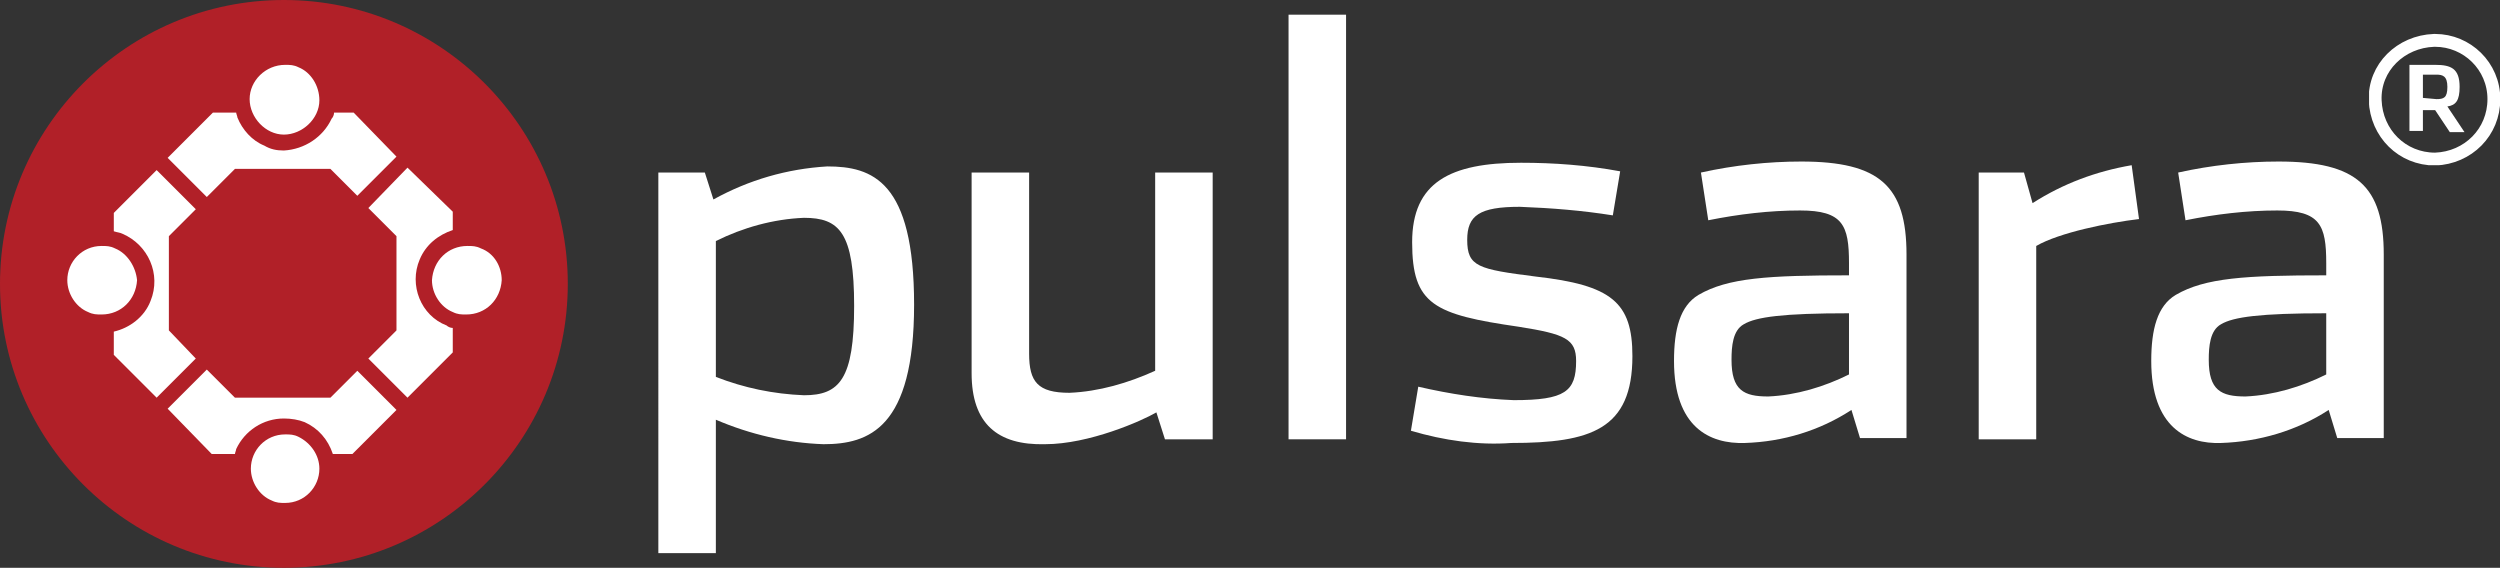
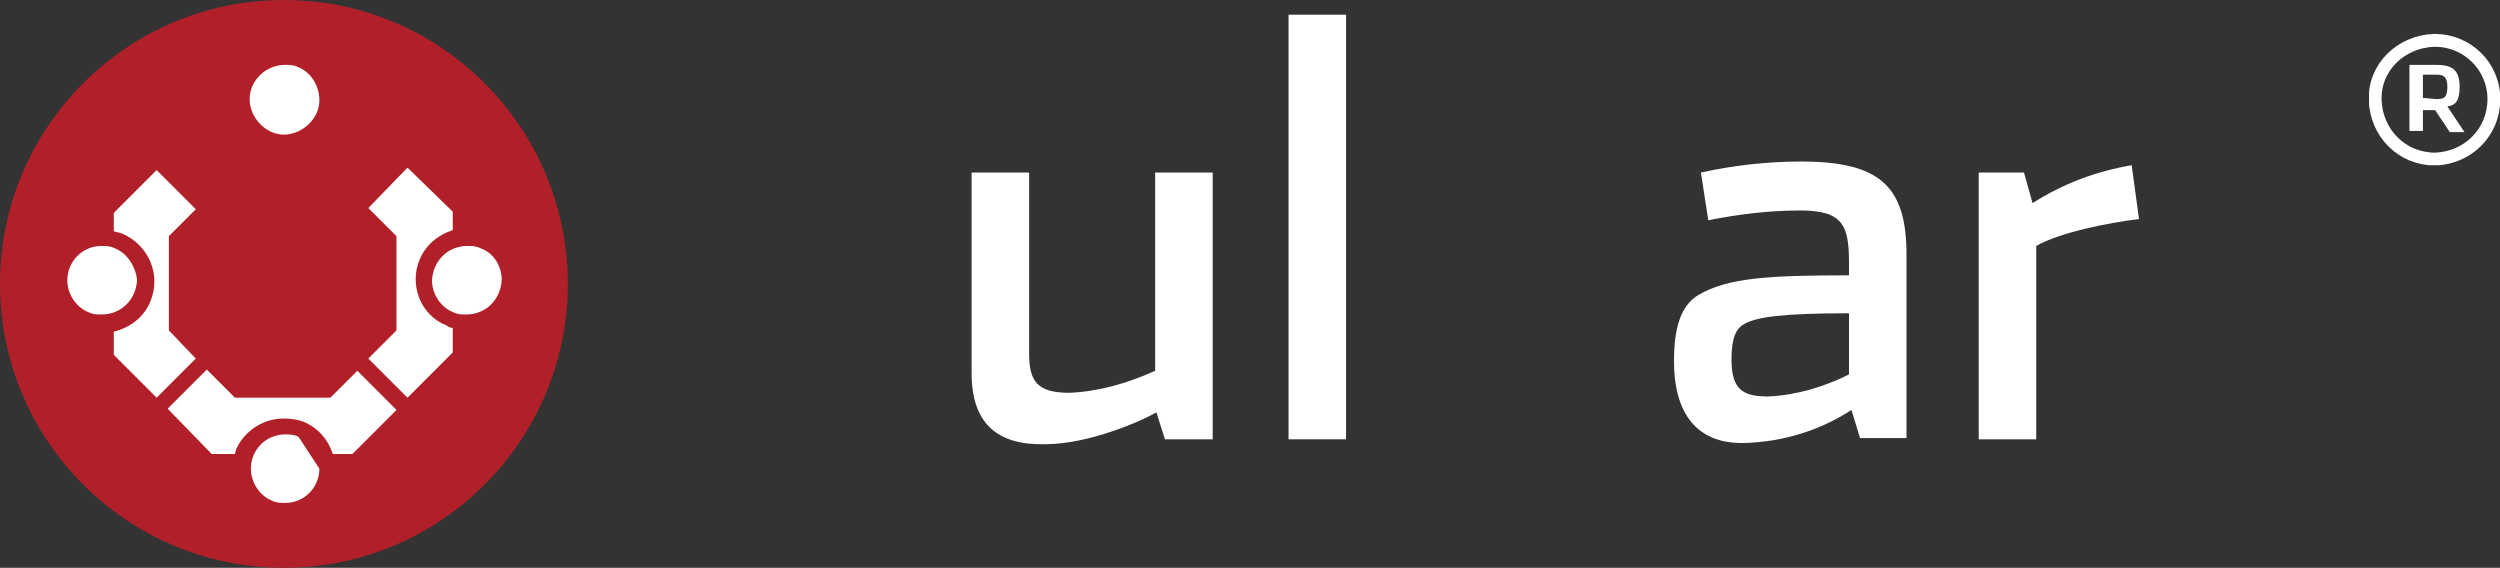
<svg xmlns="http://www.w3.org/2000/svg" xmlns:xlink="http://www.w3.org/1999/xlink" version="1.1" id="Layer_1" x="0px" y="0px" viewBox="0 0 204.3 46.4" style="enable-background:new 0 0 204.3 46.4;" xml:space="preserve">
  <rect x="0" y="0" width="204.3" height="46.4" fill="#333333" stroke="none" />
  <style type="text/css">
	.st0{clip-path:url(#SVGID_2_);}
	.st1{clip-path:url(#SVGID_4_);}
	.st2{fill:#B12028;}
	.st3{fill:#FFFFFF;}
	.st4{clip-path:url(#SVGID_6_);}
	.st5{fill:none;stroke:#FFFFFF;stroke-width:1.05;stroke-miterlimit:10;}
</style>
  <g>
    <defs>
      <rect id="SVGID_1_" x="-2.4" y="-5.7" width="210.9" height="55.2" />
    </defs>
    <clipPath id="SVGID_2_">
      <use xlink:href="#SVGID_1_" style="overflow:visible;" />
    </clipPath>
    <g class="st0">
      <g>
        <defs>
          <rect id="SVGID_3_" x="-2.4" y="-5.7" width="210.9" height="55.2" />
        </defs>
        <clipPath id="SVGID_4_">
          <use xlink:href="#SVGID_3_" style="overflow:visible;" />
        </clipPath>
        <g class="st1">
          <path class="st2" d="M0,23.2C0,10.4,10.4,0,23.2,0s23.2,10.4,23.2,23.2C46.4,36,36,46.4,23.2,46.4c0,0,0,0,0,0      C10.4,46.4,0,36,0,23.2C0,23.2,0,23.2,0,23.2" />
-           <path class="st3" d="M28.9,9.2h-1.6c0,0.2-0.1,0.4-0.2,0.5c-0.7,1.5-2.2,2.5-3.9,2.6c-0.6,0-1.1-0.1-1.6-0.4      c-1-0.4-1.8-1.3-2.2-2.3c0-0.1-0.1-0.3-0.1-0.4h-1.9l-3.7,3.7l3.2,3.2l2.3-2.3H27l2.2,2.2l3.2-3.2L28.9,9.2z" />
          <path class="st3" d="M13.8,27v-7.7l2.2-2.2l-3.2-3.2l-3.5,3.5v1.5c0.3,0.1,0.5,0.1,0.7,0.2c2.1,0.9,3.2,3.3,2.3,5.5      c-0.5,1.3-1.7,2.2-3,2.5V29l3.5,3.5l3.2-3.2L13.8,27z" />
          <path class="st3" d="M32.4,33.5l-3.2-3.2L27,32.5h-7.8l-2.3-2.3l-3.2,3.2l3.6,3.7h1.9c0-0.1,0.1-0.3,0.1-0.4      c0.7-1.5,2.2-2.5,3.9-2.5c0.6,0,1.2,0.1,1.7,0.3c1.1,0.5,1.9,1.4,2.3,2.6h1.6L32.4,33.5z" />
          <path class="st3" d="M34.3,21.2c0.5-1.2,1.5-2,2.7-2.4v-1.5l-3.7-3.6L30.1,17l2.3,2.3V27l-2.3,2.3l3.2,3.2l3.7-3.7v-2      c-0.2,0-0.4-0.1-0.5-0.2C34.4,25.8,33.4,23.3,34.3,21.2" />
          <path class="st3" d="M24.4,5.5c-0.4-0.2-0.7-0.2-1.1-0.2c-1.6,0-2.9,1.3-2.9,2.8s1.3,2.9,2.8,2.9s2.9-1.3,2.9-2.8      C26.1,7,25.4,5.9,24.4,5.5" />
          <path class="st3" d="M9.4,20.3c-0.4-0.2-0.7-0.2-1.1-0.2c-1.6,0-2.8,1.3-2.8,2.8c0,1.1,0.7,2.2,1.7,2.6c0.4,0.2,0.7,0.2,1.1,0.2      c1.6,0,2.8-1.2,2.9-2.8C11.1,21.8,10.4,20.7,9.4,20.3" />
-           <path class="st3" d="M24.4,35.7c-0.4-0.2-0.7-0.2-1.1-0.2c-1.6,0-2.8,1.3-2.8,2.8c0,1.1,0.7,2.2,1.7,2.6      c0.4,0.2,0.7,0.2,1.1,0.2c1.6,0,2.8-1.3,2.8-2.8C26.1,37.2,25.4,36.2,24.4,35.7" />
+           <path class="st3" d="M24.4,35.7c-0.4-0.2-0.7-0.2-1.1-0.2c-1.6,0-2.8,1.3-2.8,2.8c0,1.1,0.7,2.2,1.7,2.6      c0.4,0.2,0.7,0.2,1.1,0.2c1.6,0,2.8-1.3,2.8-2.8" />
          <path class="st3" d="M39.3,20.3c-0.4-0.2-0.7-0.2-1.1-0.2c-1.6,0-2.8,1.2-2.9,2.8c0,1.1,0.7,2.2,1.7,2.6      c0.4,0.2,0.7,0.2,1.1,0.2c1.6,0,2.8-1.2,2.9-2.8C41,21.8,40.4,20.7,39.3,20.3" />
-           <path class="st3" d="M53.8,14.1h3.8l0.7,2.2c2.9-1.6,6-2.5,9.3-2.7c3.7,0,7.1,1.2,7.1,11.3S71,36.3,67.3,36.3      c-3-0.1-6-0.8-8.8-2v10.9h-4.7V14.1z M69.8,25c0-6-1.2-7.2-4.1-7.2c-2.5,0.1-5,0.8-7.2,1.9v11.1c2.3,0.9,4.7,1.4,7.2,1.5      C68.6,32.3,69.8,31,69.8,25" />
          <path class="st3" d="M79.4,30.5V14.1h4.7v14.8c0,2.3,0.7,3.2,3.3,3.2c2.4-0.1,4.8-0.8,7-1.8V14.1h4.7v21.8h-3.9l-0.7-2.2      c-1.2,0.7-5.5,2.6-9.1,2.6C81.5,36.4,79.4,34.6,79.4,30.5" />
          <rect x="105.3" y="1.2" class="st3" width="4.7" height="34.7" />
-           <path class="st3" d="M115.3,35.2l0.6-3.6c2.6,0.6,5.2,1,7.8,1.1c4.2,0,5.1-0.7,5.1-3.2c0-1.8-0.9-2.2-4.7-2.8      c-6.9-1-8.7-1.8-8.7-6.9c0-4.9,3.1-6.5,8.9-6.5c2.7,0,5.4,0.2,8.1,0.7l-0.6,3.6c-2.5-0.4-5-0.6-7.6-0.7c-3.3,0-4.3,0.7-4.3,2.7      c0,2.2,0.9,2.4,5.6,3c6.2,0.7,7.9,2.1,7.9,6.5c0,6-3.4,7.1-9.9,7.1C120.8,36.4,118,36,115.3,35.2" />
          <path class="st3" d="M136.8,29.5c0-2.6,0.5-4.5,2-5.4c2.4-1.4,5.7-1.6,12.3-1.6v-1c0-3.1-0.5-4.3-4-4.3c-2.5,0-5,0.3-7.5,0.8      l-0.6-3.9c2.7-0.6,5.5-0.9,8.2-0.9c6.4,0,8.6,2,8.6,7.6v15H152l-0.7-2.3c-2.6,1.7-5.6,2.6-8.7,2.7      C139.7,36.3,136.8,34.9,136.8,29.5 M151.1,30.6v-5c-5.4,0-7.6,0.3-8.6,0.9c-0.9,0.5-1,1.8-1,2.9c0,2.5,1,3,3,3      C146.8,32.3,149.1,31.6,151.1,30.6" />
          <path class="st3" d="M161.6,14.1h3.8l0.7,2.5c2.5-1.6,5.2-2.6,8.1-3.1l0.6,4.4c-2.5,0.3-6.5,1.1-8.4,2.2v15.8h-4.7V14.1z" />
-           <path class="st3" d="M175.8,29.5c0-2.6,0.5-4.5,2-5.4c2.4-1.4,5.7-1.6,12.3-1.6v-1c0-3.1-0.5-4.3-4-4.3c-2.5,0-5,0.3-7.5,0.8      l-0.6-3.9c2.7-0.6,5.5-0.9,8.2-0.9c6.4,0,8.6,2,8.6,7.6v15h-3.8l-0.7-2.3c-2.6,1.7-5.7,2.6-8.8,2.7      C178.7,36.3,175.8,34.9,175.8,29.5 M190.1,30.6v-5c-5.4,0-7.6,0.3-8.6,0.9c-0.9,0.5-1,1.8-1,2.9c0,2.5,1,3,3,3      C185.8,32.3,188.1,31.6,190.1,30.6" />
        </g>
      </g>
      <g>
        <defs>
          <rect id="SVGID_5_" x="193.6" y="2.7" width="10.8" height="10.8" />
        </defs>
        <clipPath id="SVGID_6_">
          <use xlink:href="#SVGID_5_" style="overflow:visible;" />
        </clipPath>
        <g class="st4">
          <path class="st5" d="M203.8,8.1c0,2.7-2.1,4.8-4.8,4.9c-2.7,0-4.8-2.1-4.9-4.8s2.1-4.8,4.8-4.9c0,0,0,0,0.1,0      C201.6,3.3,203.8,5.4,203.8,8.1z" />
          <path class="st3" d="M201.4,10.8h-1.2L199,9h-1v1.7h-1.1V5.3h2.1c1.3,0,2,0.3,2,1.8c0,1.1-0.3,1.5-1,1.6L201.4,10.8z M199.1,8.1      c0.6,0,0.9-0.1,0.9-1s-0.4-1-0.9-1H198v1.9L199.1,8.1z" />
        </g>
      </g>
    </g>
  </g>
</svg>